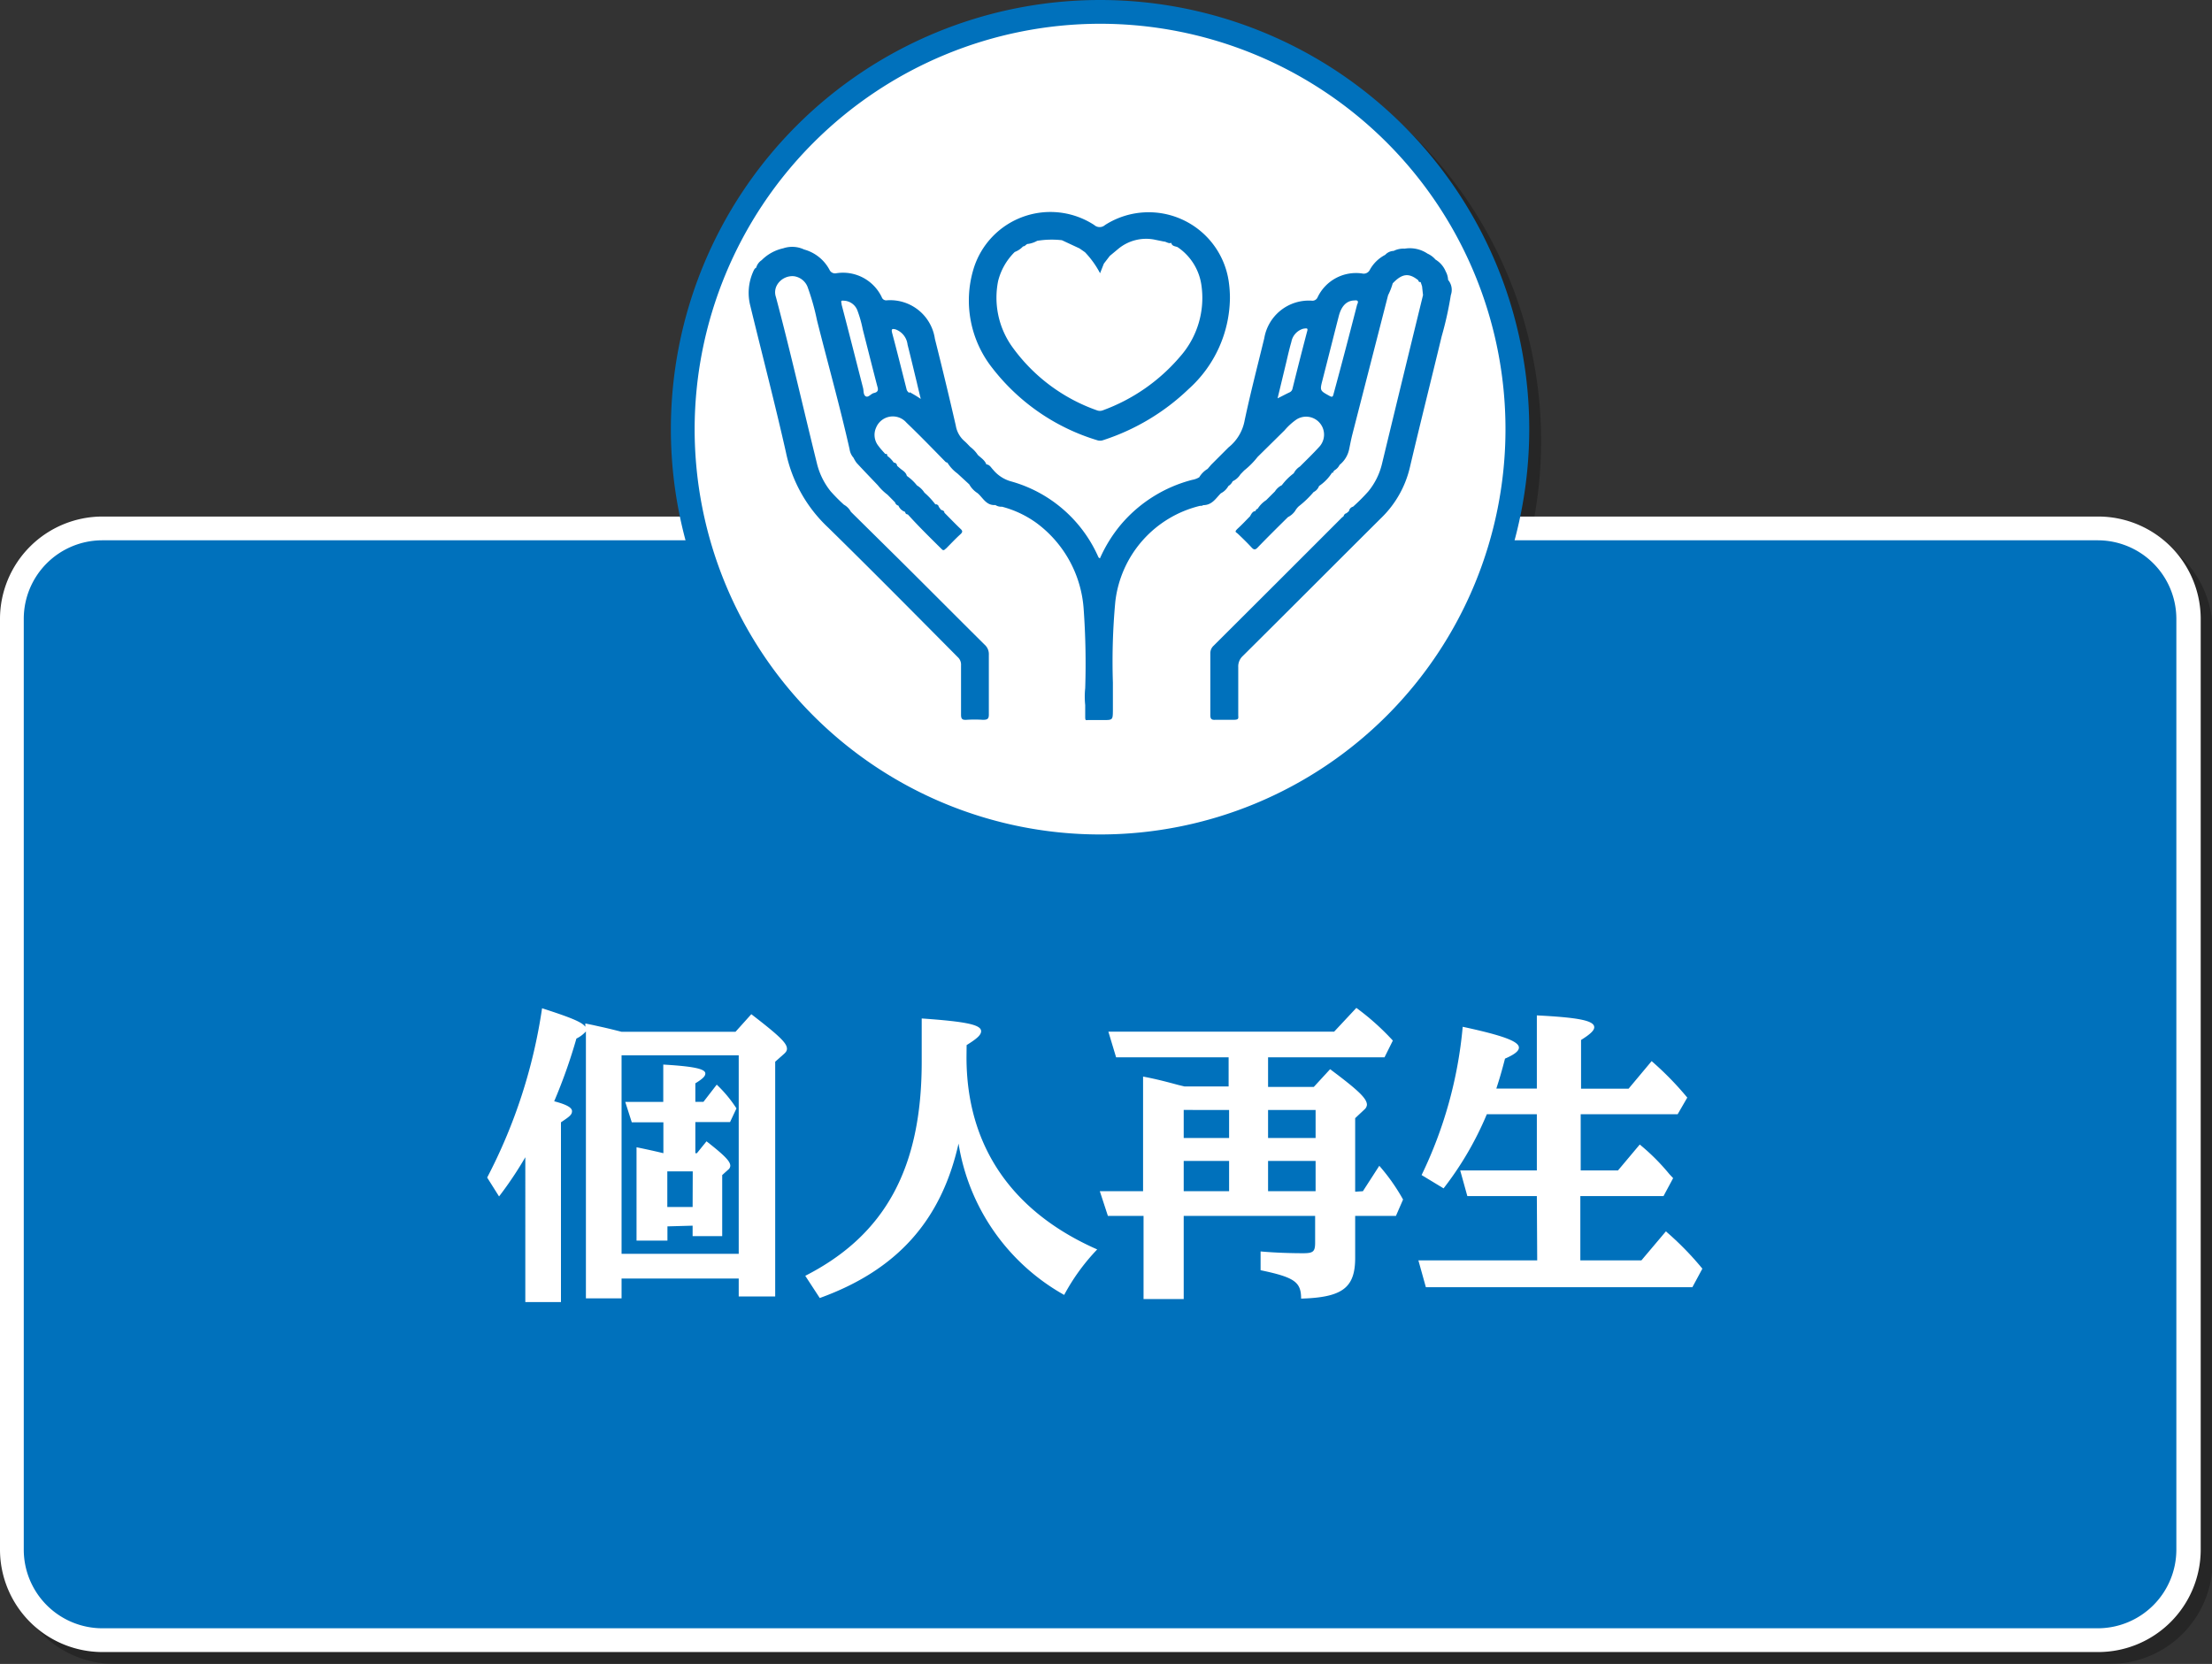
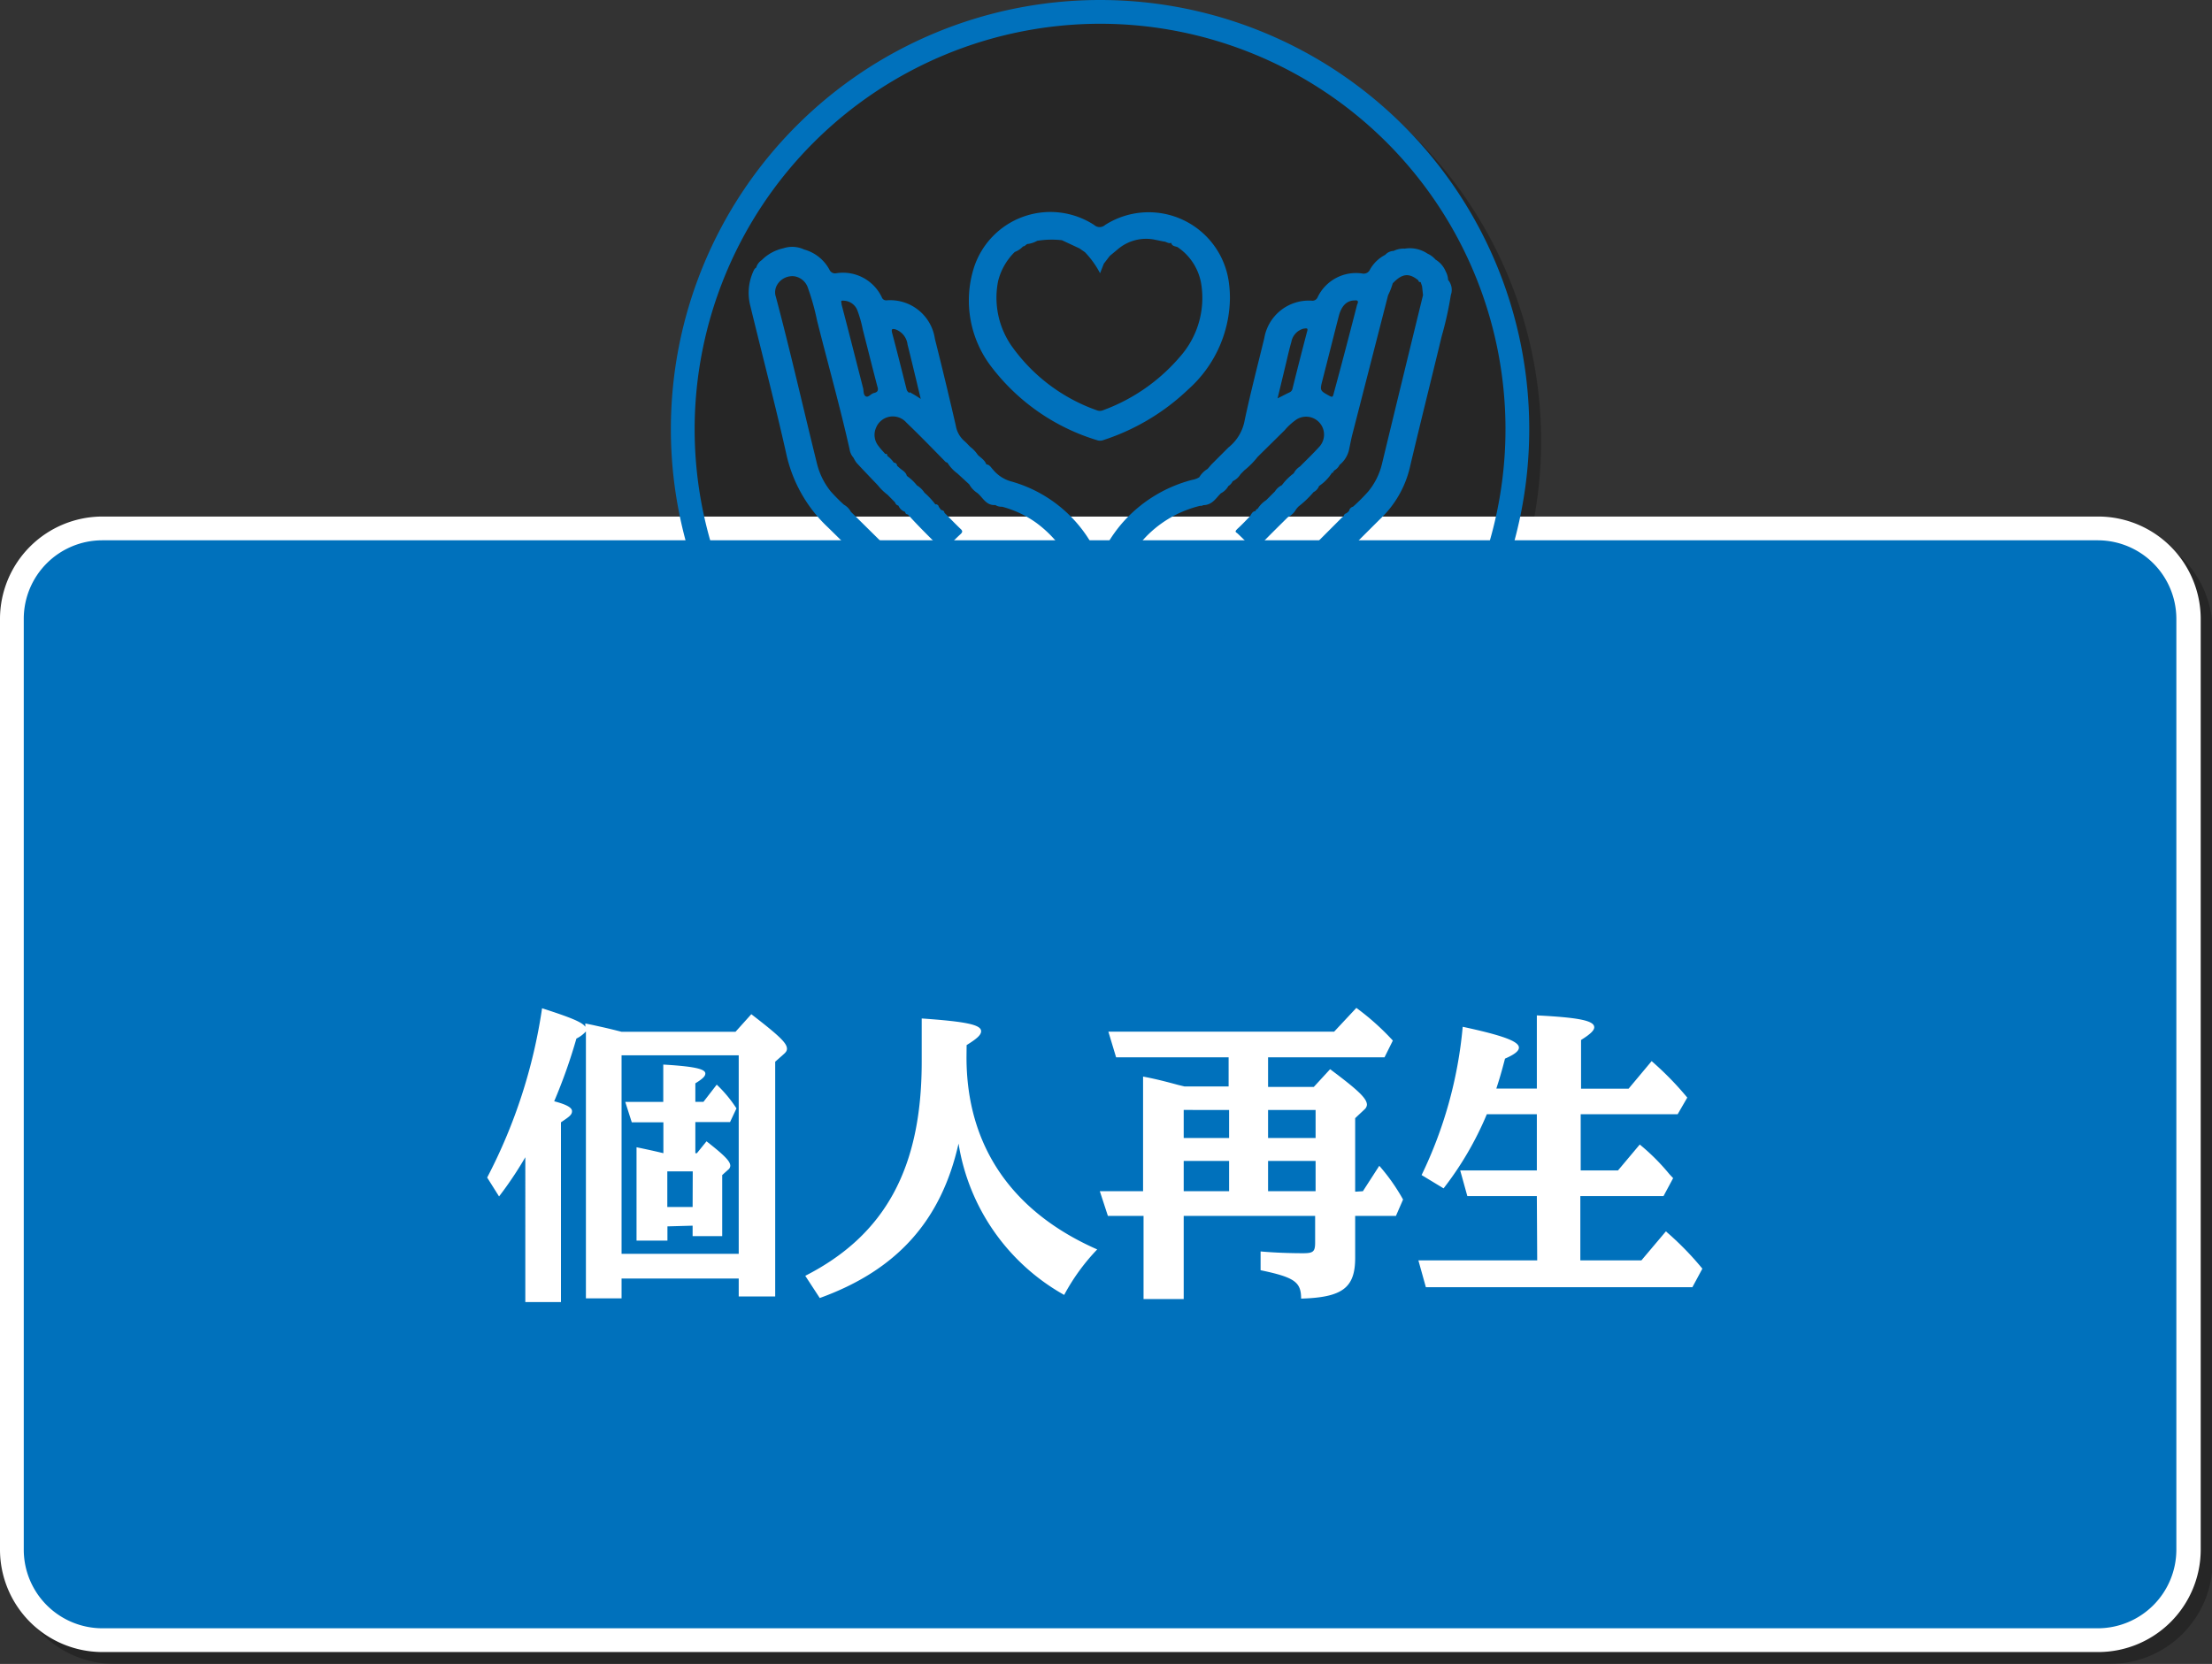
<svg xmlns="http://www.w3.org/2000/svg" width="186.16" height="140.06" viewBox="0 0 186.16 140.06">
  <rect x="0" y="0" width="186.16" height="140.06" fill="#333333" stroke="none" />
  <g opacity="0.25">
    <rect x="2" y="45.48" width="183.16" height="93.58" rx="7.6" />
    <path d="M177.55,46.48a6.62,6.62,0,0,1,6.61,6.6v78.37a6.62,6.62,0,0,1-6.61,6.61H9.6A6.62,6.62,0,0,1,3,131.45V53.08a6.61,6.61,0,0,1,6.6-6.6h168m0-2H9.6A8.63,8.63,0,0,0,1,53.08v78.37a8.63,8.63,0,0,0,8.6,8.61h168a8.63,8.63,0,0,0,8.61-8.61V53.08a8.63,8.63,0,0,0-8.61-8.6Z" />
    <path d="M53.31,108.62v1.67h-3V87.82a2.55,2.55,0,0,1-.8.6,45.13,45.13,0,0,1-1.87,5.28c1,.26,1.5.52,1.5.83s-.23.47-.93.94V110.6h-3V98.41a31.14,31.14,0,0,1-2.21,3.3l-1-1.59a44.8,44.8,0,0,0,4.62-14.25c2.42.78,3.38,1.17,3.64,1.56v-.28l.63.13c.93.21,1,.21,2.42.57h9.59l1.33-1.48c2.39,1.84,3,2.44,3,2.91,0,.16-.08.29-.29.47l-.7.62v19.76H63.17v-1.51Zm9.86-18.79H53.31v16.71h9.86Zm-6,14.4v1.2h-2.6V97.57l.39.08c.6.13,1,.21,1.87.42v-2.6H54.17l-.55-1.72h3.2V90.61c2.55.15,3.54.36,3.54.75,0,.23-.21.44-.84.83v1.56h.68l1.12-1.45a10.84,10.84,0,0,1,1.66,2l-.54,1.15H59.52v2.62h.13l.81-1c1.56,1.22,2,1.69,2,2.06a.43.43,0,0,1-.18.33l-.5.45v5.14H59.29v-.88Zm2.13-4.63H57.16v3h2.13Z" />
    <path d="M82.34,90c0,7.44,3.8,13,11,16.17A17.37,17.37,0,0,0,90.56,110a17.82,17.82,0,0,1-8.89-12.74c-1.46,6.5-5.2,10.66-11.68,13l-1.22-1.87c6.73-3.43,9.8-9.08,9.8-18V86.73c3.72.26,5,.52,5,1.07,0,.31-.33.62-1.22,1.17Z" />
    <path d="M115.7,101.27l1.38-2.14a16.39,16.39,0,0,1,2,2.84l-.6,1.38h-3.43v3.53c0,2.52-1.07,3.33-4.55,3.43,0-1.4-.55-1.79-3.41-2.39v-1.58c1.1.1,2.45.15,3.59.15.86,0,1-.15,1-.91v-2.23h-11.1v7H97.24v-7h-3l-.68-2.08h3.64V91.62c.83.16,1.51.31,2.94.7l.54.13h3.72V90H94.93l-.65-2.16h19l1.87-2a21,21,0,0,1,3.07,2.75l-.7,1.41h-9.8v2.49h3.85L112.94,91c2.4,1.79,3.1,2.47,3.1,3a.59.59,0,0,1-.21.39l-.78.73v6.19Zm-11.26-6.84h-3.82v2.36h3.82Zm0,4.29h-3.82v2.55h3.82Zm7.28-4.29h-4v2.36h4Zm0,4.29h-4v2.55h4Z" />
    <path d="M130.34,101.68h-5.85l-.6-2.16h6.45V94.79h-4.21a27.37,27.37,0,0,1-3.64,6.24l-1.85-1.12a36,36,0,0,0,3.46-12.48c3.4.73,4.73,1.23,4.73,1.75,0,.28-.34.57-1.17.93-.29,1.12-.47,1.72-.73,2.52h3.41V86.47c3.53.18,4.83.44,4.83,1,0,.26-.31.57-1.11,1.07v4.1h4L140,90.32A26,26,0,0,1,143,93.39l-.81,1.4h-8.16v4.73h3.14L139,97.34a17.87,17.87,0,0,1,2.5,2.5l.31.33-.81,1.51h-7v5.41h5.14l2.06-2.44a25.46,25.46,0,0,1,3.07,3.14l-.84,1.56H121l-.63-2.26h10Z" />
    <path d="M93.58,72.24A35.12,35.12,0,1,1,128.7,37.12,35.16,35.16,0,0,1,93.58,72.24Z" />
    <path d="M93.58,3A34.12,34.12,0,1,1,59.46,37.12,34.16,34.16,0,0,1,93.58,3m0-2A36.12,36.12,0,1,0,129.7,37.12,36.12,36.12,0,0,0,93.58,1Z" />
    <path d="M93.32,38.05a.77.77,0,0,0,.52,0,18.72,18.72,0,0,0,7.19-4.3,10.44,10.44,0,0,0,3.48-7.63,9.59,9.59,0,0,0-.1-1.42A6.81,6.81,0,0,0,94,19.94a.68.68,0,0,1-.91,0,6.76,6.76,0,0,0-10.15,3.67A9.17,9.17,0,0,0,84.53,32,17.59,17.59,0,0,0,93.32,38.05ZM85,24.66a5.2,5.2,0,0,1,1.4-2.45,1.84,1.84,0,0,0,.7-.47c.19,0,.26-.22.44-.21a2.23,2.23,0,0,0,.75-.26,7.62,7.62,0,0,1,2.08-.05l1.48.69.46.32A7.7,7.7,0,0,1,93.58,24l.32-.81.5-.65.71-.59a3.67,3.67,0,0,1,3-.79l.83.17c.21,0,.4.21.63.11h0c.06.29.33.28.53.36a4.64,4.64,0,0,1,2,3.14A7.45,7.45,0,0,1,100.33,31a15.52,15.52,0,0,1-6.52,4.54.69.69,0,0,1-.49,0,14.82,14.82,0,0,1-7.2-5.44A7.12,7.12,0,0,1,85,24.66Z" />
    <path d="M122.87,24.56a1.61,1.61,0,0,0-.2-.71,2.09,2.09,0,0,0-.86-1,1.93,1.93,0,0,0-.67-.5,2.67,2.67,0,0,0-1.92-.42,1.85,1.85,0,0,0-.93.19,1,1,0,0,0-.71.33,3.11,3.11,0,0,0-1.29,1.25.57.57,0,0,1-.65.32,3.58,3.58,0,0,0-3.75,2,.47.47,0,0,1-.49.29,3.8,3.8,0,0,0-4,3.16c-.56,2.3-1.16,4.6-1.65,6.91a3.76,3.76,0,0,1-1.36,2.28l-1.46,1.46-.3.35a2,2,0,0,0-.7.7,1.63,1.63,0,0,1-.59.22,11.71,11.71,0,0,0-6,3.76A12,12,0,0,0,93.57,48l-.1-.06a1.24,1.24,0,0,1-.1-.2,11.36,11.36,0,0,0-7.21-6.2,3,3,0,0,1-1.58-1c-.17-.17-.28-.43-.57-.45-.13-.36-.46-.55-.72-.8a2.67,2.67,0,0,0-.63-.67c-.16-.16-.31-.33-.48-.48a2.19,2.19,0,0,1-.74-1.31q-.84-3.66-1.76-7.31a3.8,3.8,0,0,0-4.06-3.24.39.39,0,0,1-.41-.26A3.61,3.61,0,0,0,71.38,24a.51.51,0,0,1-.57-.29A3.45,3.45,0,0,0,68.67,22a2.36,2.36,0,0,0-1.75-.1,3.68,3.68,0,0,0-1.82,1,1.13,1.13,0,0,0-.46.63c-.16.08-.21.25-.28.4a4.37,4.37,0,0,0-.21,2.83c1,4.12,2.07,8.21,3,12.34a12,12,0,0,0,3.55,6.31C74.36,49,78,52.68,81.6,56.31a.85.85,0,0,1,.28.69c0,1.38,0,2.77,0,4.15,0,.38.11.46.46.44a10.44,10.44,0,0,1,1.37,0c.38,0,.52-.06.51-.48,0-1.66,0-3.32,0-5a1.06,1.06,0,0,0-.35-.84c-2.41-2.39-4.8-4.8-7.21-7.19l-4.05-4a1.48,1.48,0,0,0-.59-.6,14.63,14.63,0,0,1-1.11-1.12A6,6,0,0,1,69.75,40c-1.16-4.68-2.22-9.38-3.45-14a1.23,1.23,0,0,1,.09-1,1.49,1.49,0,0,1,1.42-.75,1.44,1.44,0,0,1,1.19,1,20,20,0,0,1,.76,2.72c.91,3.62,1.92,7.2,2.74,10.84a1.37,1.37,0,0,0,.33.72,2.58,2.58,0,0,0,.26.43c.58.63,1.18,1.25,1.78,1.88a4.44,4.44,0,0,0,.82.8l.64.65a.37.37,0,0,0,.28.27h0a.93.93,0,0,0,.57.53h0a.21.21,0,0,0,.22.21c.9,1,1.92,2,2.86,2.93.17.18.26,0,.37-.07.4-.4.78-.81,1.2-1.19.19-.18.2-.28,0-.46-.46-.44-.9-.9-1.35-1.35,0-.17-.16-.2-.29-.25L80,43.65a.2.2,0,0,0-.16-.18.07.07,0,0,0-.11,0l0,0a6.3,6.3,0,0,0-.93-1,1.93,1.93,0,0,0-.63-.61,4,4,0,0,0-.85-.8c-.07-.29-.31-.43-.52-.59l-.3-.26a.28.28,0,0,0-.28-.27,2.29,2.29,0,0,0-.55-.57c0-.12,0-.17-.17-.16-.19-.22-.39-.42-.56-.66A1.48,1.48,0,0,1,74.73,37a1.52,1.52,0,0,1,2.56-.42c1.11,1.06,2.18,2.17,3.25,3.26a.28.28,0,0,0,.19.1,3.18,3.18,0,0,0,.84.91l1,.92c0-.45,0-.9,0-1.35,0,.45,0,.9,0,1.35a2.07,2.07,0,0,0,.7.74c.46.39.73,1.06,1.5,1a.89.89,0,0,0,.55.14A8.75,8.75,0,0,1,88.2,45a9.84,9.84,0,0,1,4,7.27,64.31,64.31,0,0,1,.13,6.66,6.74,6.74,0,0,0,0,1.42c0,.33,0,.66,0,1s.07.26.26.26q.62,0,1.23,0c.83,0,.83,0,.84-.81V58.46a54.79,54.79,0,0,1,.2-6.78,9.4,9.4,0,0,1,7.13-8.1c.1,0,.2,0,.27-.06.76,0,1.07-.59,1.49-1a1.48,1.48,0,0,0,.63-.61.93.93,0,0,0,.36-.4,1.57,1.57,0,0,0,.66-.59h0l.31-.32h0a6.77,6.77,0,0,0,1.13-1.14l2.27-2.24a5.19,5.19,0,0,1,1-.91A1.51,1.51,0,0,1,112,38.64c-.51.56-1.06,1.09-1.6,1.63h0a1.43,1.43,0,0,0-.52.57,4.94,4.94,0,0,0-1,1,1.45,1.45,0,0,0-.58.52h0l-.74.74a2.39,2.39,0,0,0-.72.73h0a.21.21,0,0,0-.17.19h0c-.25,0-.36.25-.47.44-.32.32-.63.66-1,1s-.18.31,0,.49c.38.36.76.73,1.12,1.12.2.22.32.24.54,0,.83-.86,1.68-1.7,2.53-2.54A1.64,1.64,0,0,0,110,44a1.63,1.63,0,0,1,.3-.38,8.34,8.34,0,0,0,1.25-1.2.92.92,0,0,0,.46-.51,3.75,3.75,0,0,0,1.09-1.12c.1,0,.13,0,.1-.09s.12,0,.09-.1v0a1.07,1.07,0,0,0,.45-.47,2.29,2.29,0,0,0,.8-1.3c.09-.43.17-.86.28-1.29l3-11.69a5.66,5.66,0,0,0,.39-1c.79-.83,1.36-.9,2.16-.25,0,.1.08.16.19.14l.12.36.08.74q-1.74,7.11-3.46,14.23a5.74,5.74,0,0,1-1.15,2.3,15.46,15.46,0,0,1-1.28,1.28.46.46,0,0,0-.34.37l-.21.18a.31.31,0,0,0-.23.21c0,.05-.1.11-.16.16q-5.39,5.4-10.79,10.78a.85.85,0,0,0-.28.64c0,1.73,0,3.47,0,5.21,0,.33.12.41.42.39.5,0,1,0,1.51,0s.42-.12.42-.44c0-1.34,0-2.68,0-4a1.19,1.19,0,0,1,.37-.92c3.88-3.85,7.74-7.73,11.61-11.58a8.7,8.7,0,0,0,2.45-4.25c.87-3.7,1.8-7.39,2.69-11.09a29,29,0,0,0,.77-3.47A1.3,1.3,0,0,0,122.87,24.56ZM71.93,43.5c-.06,0-.06.1-.06.17h0C71.87,43.6,71.87,43.53,71.93,43.5Zm2.63-9.42c-.26.05-.48.41-.7.28s-.16-.47-.23-.72c-.6-2.34-1.19-4.68-1.8-7,0-.19-.14-.37.16-.33a1.27,1.27,0,0,1,1.16.8,10.29,10.29,0,0,1,.46,1.62c.41,1.6.81,3.21,1.23,4.81C74.93,33.82,74.9,34,74.56,34.08Zm3,0a.46.46,0,0,1-.27-.34c-.4-1.57-.79-3.15-1.21-4.72-.08-.33,0-.37.3-.29a1.55,1.55,0,0,1,1,1.28c.27,1.06.52,2.12.78,3.19.1.44.21.88.33,1.38C78.13,34.33,77.84,34.17,77.54,34Zm27.93,6.46.09,0ZM111,28.92q-.63,2.4-1.23,4.82a.43.43,0,0,1-.25.29c-.3.14-.59.3-1,.5l.74-3.07c.13-.56.26-1.13.42-1.68a1.42,1.42,0,0,1,1-1.11C111,28.62,111.1,28.61,111,28.92Zm4.23-2.34c-.65,2.53-1.31,5.06-2,7.59-.06.26-.13.27-.35.15-.8-.44-.81-.44-.58-1.33.46-1.79.91-3.59,1.37-5.38.22-.86.67-1.31,1.32-1.32C115.31,26.25,115.31,26.38,115.25,26.58Zm1.17,16.92,0,0,0,0v0h0Zm6.3-18.87c-.1.1-.1.29-.2.39h0C122.62,24.92,122.62,24.73,122.72,24.63Z" />
  </g>
  <rect x="1" y="44.48" width="183.16" height="93.58" rx="7.6" fill="#0071bc" />
  <path d="M176.55,45.48a6.62,6.62,0,0,1,6.61,6.6v78.37a6.62,6.62,0,0,1-6.61,6.61H8.6A6.62,6.62,0,0,1,2,130.45V52.08a6.61,6.61,0,0,1,6.6-6.6h168m0-2H8.6A8.63,8.63,0,0,0,0,52.08v78.37a8.63,8.63,0,0,0,8.6,8.61h168a8.63,8.63,0,0,0,8.61-8.61V52.08a8.63,8.63,0,0,0-8.61-8.6Z" fill="#fff" />
  <path d="M52.31,107.62v1.67h-3V86.82a2.55,2.55,0,0,1-.8.6,45.13,45.13,0,0,1-1.87,5.28c1,.26,1.5.52,1.5.83s-.23.47-.93.94V109.6h-3V97.41a31.14,31.14,0,0,1-2.21,3.3l-1-1.59a44.8,44.8,0,0,0,4.62-14.25c2.42.78,3.38,1.17,3.64,1.56v-.28l.63.13c.93.21,1,.21,2.42.57h9.59l1.33-1.48c2.39,1.84,3,2.44,3,2.91,0,.16-.08.29-.29.47l-.7.62v19.76H62.17v-1.51Zm9.86-18.79H52.31v16.71h9.86Zm-6,14.4v1.2h-2.6V96.57l.39.08c.6.13,1,.21,1.87.42v-2.6H53.17l-.55-1.72h3.2V89.61c2.55.15,3.54.36,3.54.75,0,.23-.21.44-.84.83v1.56h.68l1.12-1.45a10.84,10.84,0,0,1,1.66,2l-.54,1.15H58.52v2.62h.13l.81-1c1.56,1.22,2,1.69,2,2.06a.43.43,0,0,1-.18.33l-.5.45v5.14H58.29v-.88Zm2.13-4.63H56.16v3h2.13Z" fill="#fff" />
  <path d="M81.34,89c0,7.44,3.8,13,11,16.17A17.37,17.37,0,0,0,89.56,109a17.82,17.82,0,0,1-8.89-12.74c-1.46,6.5-5.2,10.66-11.68,13l-1.22-1.87c6.73-3.43,9.8-9.08,9.8-18V85.73c3.72.26,5,.52,5,1.07,0,.31-.33.62-1.22,1.17Z" fill="#fff" />
  <path d="M114.7,100.27l1.38-2.14a16.39,16.39,0,0,1,2,2.84l-.6,1.38h-3.43v3.53c0,2.52-1.07,3.33-4.55,3.43,0-1.4-.55-1.79-3.41-2.39v-1.58c1.1.1,2.45.15,3.59.15.86,0,1-.15,1-.91v-2.23H99.62v7H96.24v-7h-3l-.68-2.08h3.64V90.62c.83.16,1.51.31,2.94.7l.54.13h3.72V89H93.93l-.65-2.16h19l1.87-2a21,21,0,0,1,3.07,2.75l-.7,1.41h-9.8v2.49h3.85L111.94,90c2.4,1.79,3.1,2.47,3.1,3a.59.59,0,0,1-.21.39l-.78.73v6.19Zm-11.26-6.84H99.62v2.36h3.82Zm0,4.29H99.62v2.55h3.82Zm7.28-4.29h-4v2.36h4Zm0,4.29h-4v2.55h4Z" fill="#fff" />
  <path d="M129.34,100.68h-5.85l-.6-2.16h6.45V93.79h-4.21a27.37,27.37,0,0,1-3.64,6.24l-1.85-1.12a36,36,0,0,0,3.46-12.48c3.4.73,4.73,1.23,4.73,1.75,0,.28-.34.57-1.17.93-.29,1.12-.47,1.72-.73,2.52h3.41V85.47c3.53.18,4.83.44,4.83,1,0,.26-.31.57-1.11,1.07v4.1h4L139,89.32A26,26,0,0,1,142,92.39l-.81,1.4h-8.16v4.73h3.14L138,96.34a17.87,17.87,0,0,1,2.5,2.5l.31.33-.81,1.51h-7v5.41h5.14l2.06-2.44a25.46,25.46,0,0,1,3.07,3.14l-.84,1.56H120l-.63-2.26h10Z" fill="#fff" />
-   <path d="M92.58,71.24A35.12,35.12,0,1,1,127.7,36.12,35.16,35.16,0,0,1,92.58,71.24Z" fill="#fff" />
  <path d="M92.58,2A34.12,34.12,0,1,1,58.46,36.12,34.16,34.16,0,0,1,92.58,2m0-2A36.12,36.12,0,1,0,128.7,36.12,36.12,36.12,0,0,0,92.58,0Z" fill="#0071bc" />
  <path d="M92.32,37.05a.77.77,0,0,0,.52,0,18.72,18.72,0,0,0,7.19-4.3,10.44,10.44,0,0,0,3.48-7.63,9.59,9.59,0,0,0-.1-1.42A6.81,6.81,0,0,0,93,18.94a.68.68,0,0,1-.91,0,6.76,6.76,0,0,0-10.15,3.67A9.17,9.17,0,0,0,83.53,31,17.59,17.59,0,0,0,92.32,37.05ZM84,23.66a5.2,5.2,0,0,1,1.4-2.45,1.84,1.84,0,0,0,.7-.47c.19,0,.26-.22.44-.21a2.23,2.23,0,0,0,.75-.26,7.62,7.62,0,0,1,2.08-.05l1.48.69.46.32A7.7,7.7,0,0,1,92.58,23l.32-.81.5-.65.71-.59a3.67,3.67,0,0,1,3-.79l.83.17c.21,0,.4.21.63.11h0c.06.29.33.28.53.36a4.64,4.64,0,0,1,2,3.14A7.45,7.45,0,0,1,99.33,30a15.52,15.52,0,0,1-6.52,4.54.69.69,0,0,1-.49,0,14.82,14.82,0,0,1-7.2-5.44A7.12,7.12,0,0,1,84,23.66Z" fill="#0071bc" />
  <path d="M121.87,23.56a1.61,1.61,0,0,0-.2-.71,2.09,2.09,0,0,0-.86-1,1.93,1.93,0,0,0-.67-.5,2.67,2.67,0,0,0-1.92-.42,1.85,1.85,0,0,0-.93.19,1,1,0,0,0-.71.33,3.11,3.11,0,0,0-1.29,1.25.57.57,0,0,1-.65.32,3.58,3.58,0,0,0-3.75,2,.47.47,0,0,1-.49.29,3.8,3.8,0,0,0-4,3.16c-.56,2.3-1.16,4.6-1.65,6.91a3.76,3.76,0,0,1-1.36,2.28l-1.46,1.46-.3.35a2,2,0,0,0-.7.7,1.63,1.63,0,0,1-.59.22,11.71,11.71,0,0,0-6,3.76A12,12,0,0,0,92.57,47l-.1-.06a1.24,1.24,0,0,1-.1-.2,11.36,11.36,0,0,0-7.21-6.2,3,3,0,0,1-1.58-1c-.17-.17-.28-.43-.57-.45-.13-.36-.46-.55-.72-.8a2.67,2.67,0,0,0-.63-.67c-.16-.16-.31-.33-.48-.48a2.19,2.19,0,0,1-.74-1.31q-.84-3.66-1.76-7.31a3.8,3.8,0,0,0-4.06-3.24.39.39,0,0,1-.41-.26A3.61,3.61,0,0,0,70.38,23a.51.51,0,0,1-.57-.29A3.45,3.45,0,0,0,67.67,21a2.36,2.36,0,0,0-1.75-.1,3.68,3.68,0,0,0-1.82,1,1.13,1.13,0,0,0-.46.63c-.16.08-.21.25-.28.4a4.37,4.37,0,0,0-.21,2.83c1,4.12,2.07,8.21,3,12.34a12,12,0,0,0,3.55,6.31C73.36,48,77,51.68,80.6,55.31a.85.85,0,0,1,.28.69c0,1.38,0,2.77,0,4.15,0,.38.11.46.46.44a10.44,10.44,0,0,1,1.37,0c.38,0,.52-.06.51-.48,0-1.66,0-3.32,0-5a1.06,1.06,0,0,0-.35-.84c-2.41-2.39-4.8-4.8-7.21-7.19l-4.05-4a1.48,1.48,0,0,0-.59-.6,14.63,14.63,0,0,1-1.11-1.12A6,6,0,0,1,68.75,39c-1.16-4.68-2.22-9.38-3.45-14a1.23,1.23,0,0,1,.09-1,1.49,1.49,0,0,1,1.42-.75,1.44,1.44,0,0,1,1.19,1,20,20,0,0,1,.76,2.72c.91,3.62,1.92,7.2,2.74,10.84a1.37,1.37,0,0,0,.33.72,2.58,2.58,0,0,0,.26.43c.58.63,1.18,1.25,1.78,1.88a4.44,4.44,0,0,0,.82.8l.64.65a.37.37,0,0,0,.28.27h0a.93.93,0,0,0,.57.53h0a.21.21,0,0,0,.22.21c.9,1,1.92,2,2.86,2.93.17.18.26,0,.37-.07.4-.4.78-.81,1.2-1.19.19-.18.2-.28,0-.46-.46-.44-.9-.9-1.35-1.35,0-.17-.16-.2-.29-.25L79,42.65a.2.2,0,0,0-.16-.18.07.07,0,0,0-.11,0l0,0a6.3,6.3,0,0,0-.93-1,1.93,1.93,0,0,0-.63-.61,4,4,0,0,0-.85-.8c-.07-.29-.31-.43-.52-.59l-.3-.26a.28.28,0,0,0-.28-.27,2.29,2.29,0,0,0-.55-.57c0-.12,0-.17-.17-.16-.19-.22-.39-.42-.56-.66A1.48,1.48,0,0,1,73.73,36a1.52,1.52,0,0,1,2.56-.42c1.11,1.06,2.18,2.17,3.25,3.26a.28.28,0,0,0,.19.1,3.18,3.18,0,0,0,.84.91l1,.92c0-.45,0-.9,0-1.35,0,.45,0,.9,0,1.35a2.07,2.07,0,0,0,.7.74c.46.39.73,1.06,1.5,1a.89.89,0,0,0,.55.14A8.75,8.75,0,0,1,87.2,44a9.84,9.84,0,0,1,4,7.27,64.31,64.31,0,0,1,.13,6.66,6.74,6.74,0,0,0,0,1.42c0,.33,0,.66,0,1s.07.26.26.26q.62,0,1.23,0c.83,0,.83,0,.84-.81V57.46a54.79,54.79,0,0,1,.2-6.78,9.4,9.4,0,0,1,7.13-8.1c.1,0,.2,0,.27-.06.76,0,1.07-.59,1.49-1a1.48,1.48,0,0,0,.63-.61.93.93,0,0,0,.36-.4,1.57,1.57,0,0,0,.66-.59h0l.31-.32h0a6.77,6.77,0,0,0,1.13-1.14l2.27-2.24a5.19,5.19,0,0,1,1-.91A1.51,1.51,0,0,1,111,37.64c-.51.56-1.06,1.09-1.6,1.63h0a1.43,1.43,0,0,0-.52.57,4.94,4.94,0,0,0-1,1,1.45,1.45,0,0,0-.58.52h0l-.74.74a2.39,2.39,0,0,0-.72.73h0a.21.21,0,0,0-.17.19h0c-.25,0-.36.25-.47.44-.32.32-.63.66-1,1s-.18.31,0,.49c.38.36.76.73,1.12,1.12.2.22.32.24.54,0,.83-.86,1.68-1.7,2.53-2.54A1.64,1.64,0,0,0,109,43a1.63,1.63,0,0,1,.3-.38,8.34,8.34,0,0,0,1.25-1.2.92.92,0,0,0,.46-.51,3.75,3.75,0,0,0,1.09-1.12c.1,0,.13,0,.1-.09s.12,0,.09-.1v0a1.07,1.07,0,0,0,.45-.47,2.29,2.29,0,0,0,.8-1.3c.09-.43.17-.86.28-1.29l3-11.69a5.66,5.66,0,0,0,.39-1c.79-.83,1.36-.9,2.16-.25,0,.1.08.16.19.14l.12.36.08.74q-1.74,7.11-3.46,14.23a5.74,5.74,0,0,1-1.15,2.3,15.46,15.46,0,0,1-1.28,1.28.46.46,0,0,0-.34.37l-.21.18a.31.31,0,0,0-.23.21c0,.05-.1.11-.16.16q-5.39,5.4-10.79,10.78a.85.85,0,0,0-.28.64c0,1.73,0,3.47,0,5.21,0,.33.12.41.42.39.5,0,1,0,1.51,0s.42-.12.42-.44c0-1.34,0-2.68,0-4a1.19,1.19,0,0,1,.37-.92c3.88-3.85,7.74-7.73,11.61-11.58a8.7,8.7,0,0,0,2.45-4.25c.87-3.7,1.8-7.39,2.69-11.09a29,29,0,0,0,.77-3.47A1.3,1.3,0,0,0,121.87,23.56ZM70.93,42.5c-.06,0-.06.1-.06.17h0C70.87,42.6,70.87,42.53,70.93,42.5Zm2.63-9.42c-.26.05-.48.41-.7.28s-.16-.47-.23-.72c-.6-2.34-1.19-4.68-1.8-7,0-.19-.14-.37.16-.33a1.27,1.27,0,0,1,1.16.8,10.29,10.29,0,0,1,.46,1.62c.41,1.6.81,3.21,1.23,4.81C73.93,32.82,73.9,33,73.56,33.08Zm3,0a.46.46,0,0,1-.27-.34c-.4-1.57-.79-3.15-1.21-4.72-.08-.33,0-.37.3-.29a1.55,1.55,0,0,1,1,1.28c.27,1.06.52,2.12.78,3.19.1.44.21.88.33,1.38C77.13,33.33,76.84,33.17,76.54,33Zm27.93,6.46.09,0ZM110,27.92q-.63,2.4-1.23,4.82a.43.43,0,0,1-.25.29c-.3.14-.59.3-1,.5l.74-3.07c.13-.56.26-1.13.42-1.68a1.42,1.42,0,0,1,1-1.11C110,27.62,110.1,27.61,110,27.92Zm4.23-2.34c-.65,2.53-1.31,5.06-2,7.59-.06.26-.13.27-.35.15-.8-.44-.81-.44-.58-1.33.46-1.79.91-3.59,1.37-5.38.22-.86.67-1.31,1.32-1.32C114.31,25.25,114.31,25.38,114.25,25.58Zm1.17,16.92,0,0,0,0v0h0Zm6.3-18.87c-.1.1-.1.29-.2.39h0C121.62,23.92,121.62,23.73,121.72,23.63Z" fill="#0071bc" />
</svg>